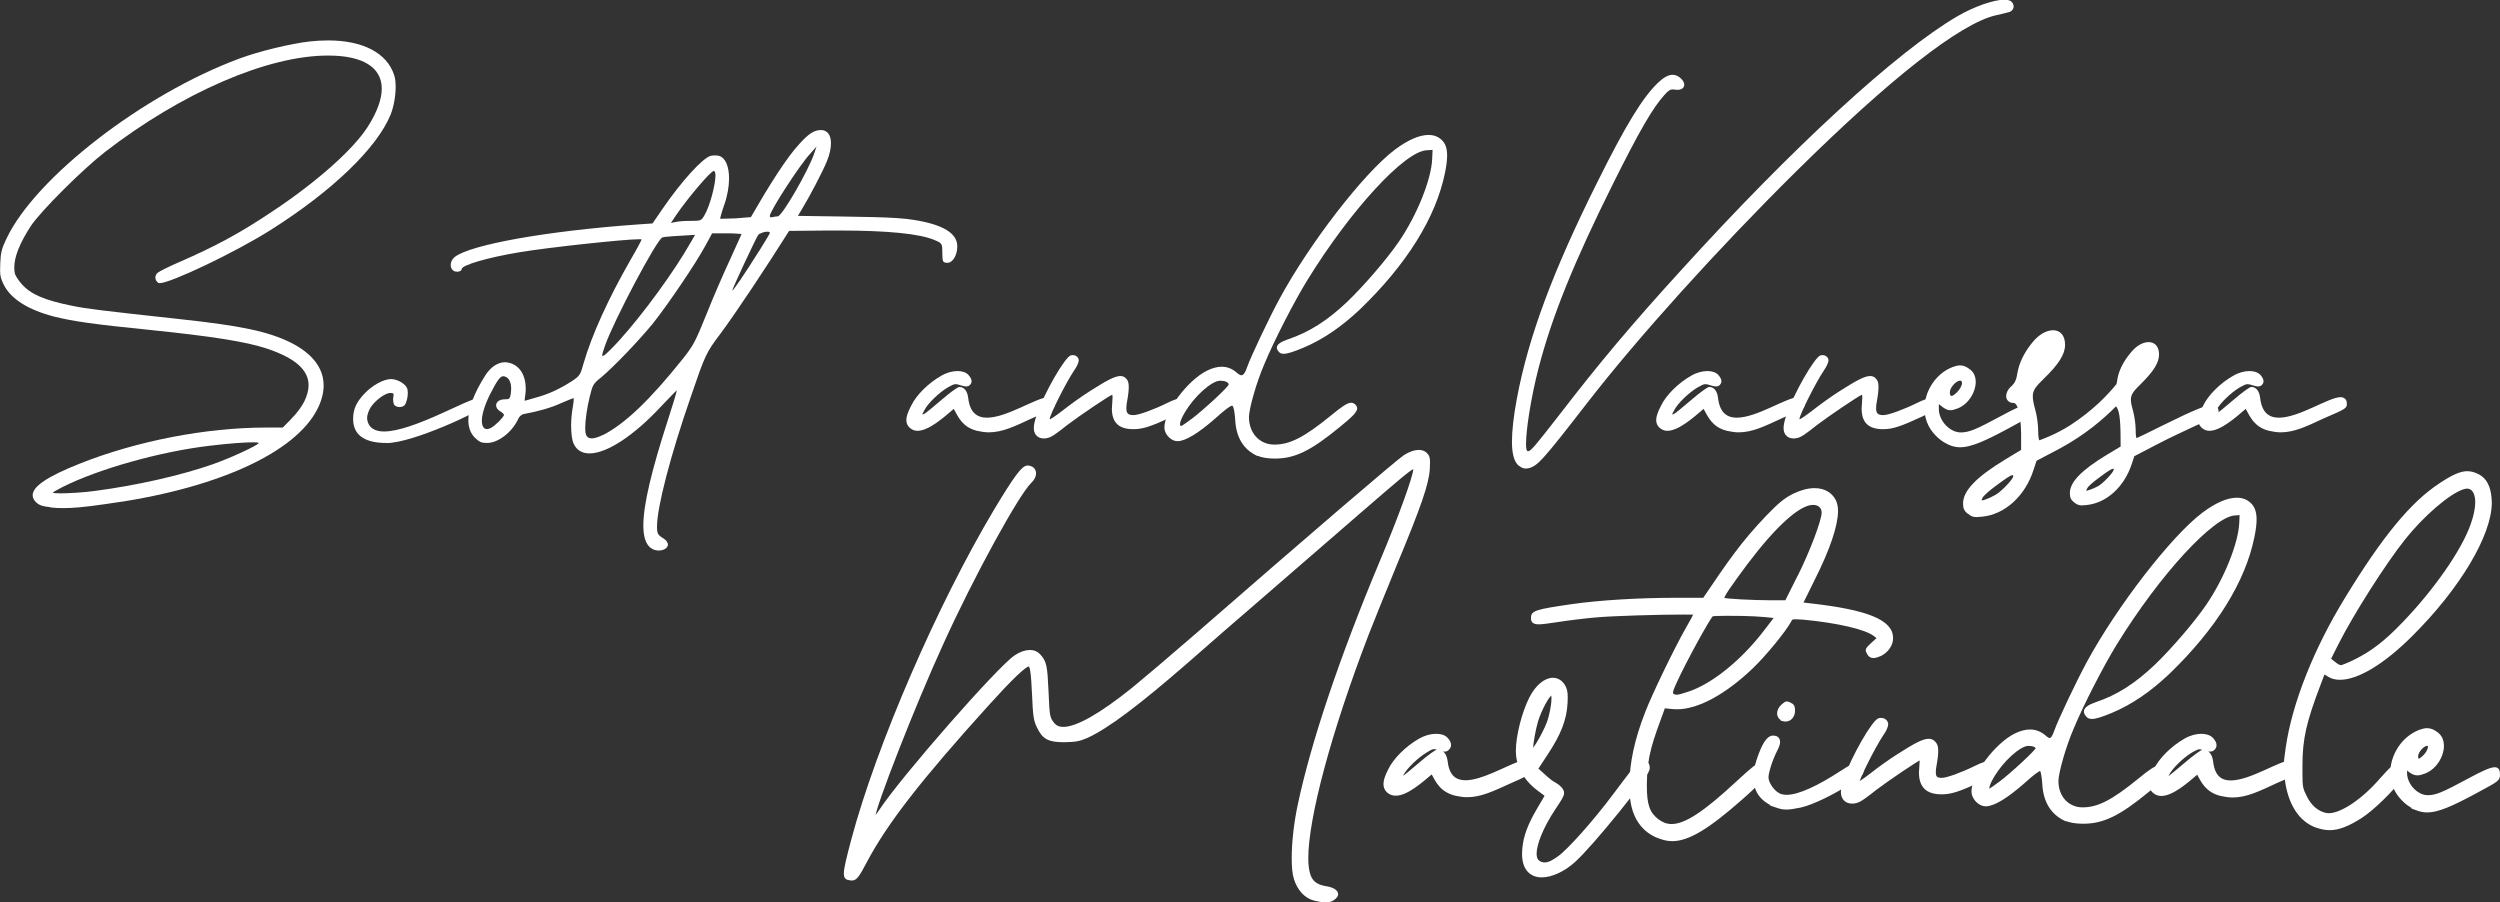
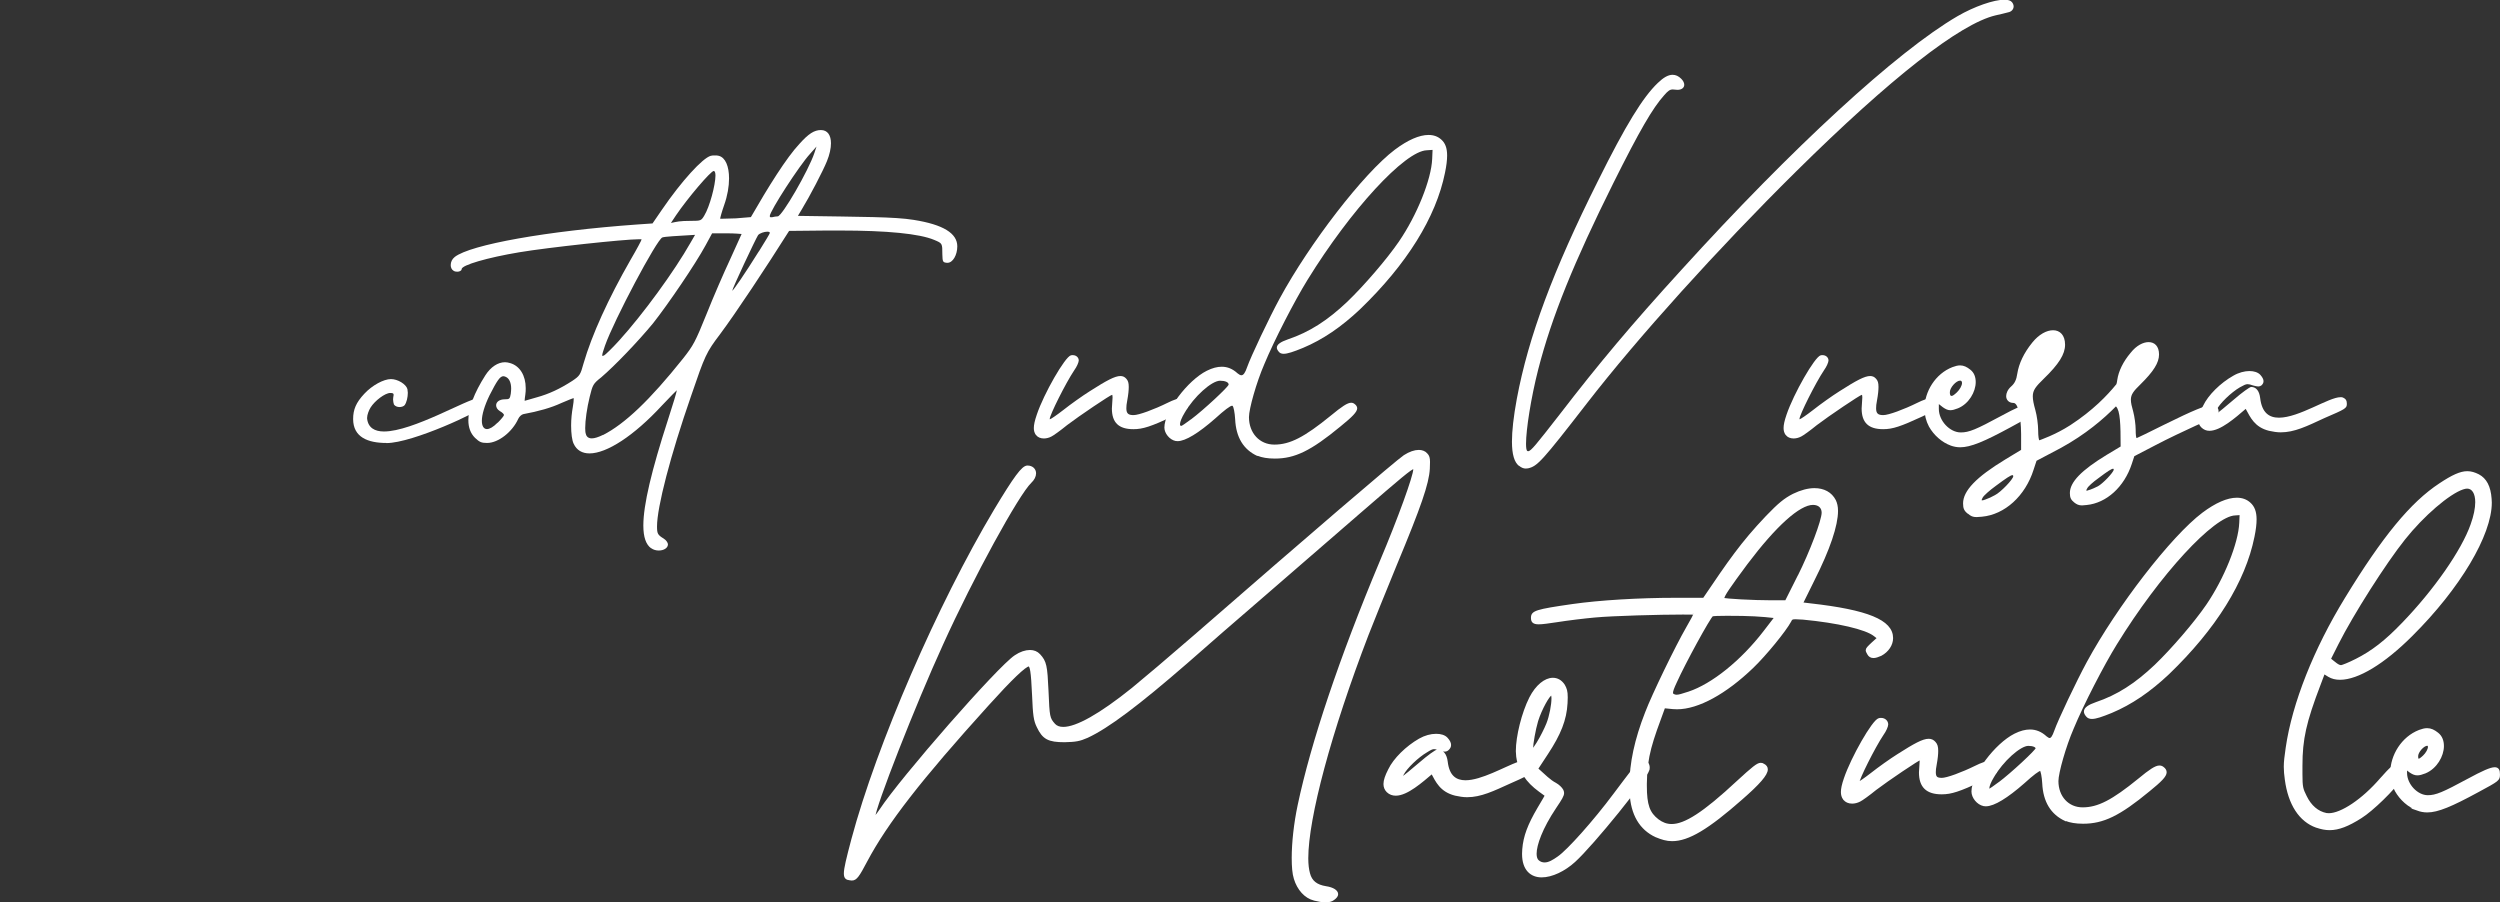
<svg xmlns="http://www.w3.org/2000/svg" id="Layer_2" data-name="Layer 2" viewBox="0 0 261.02 94.2">
  <rect x="0" y="0" width="261.02" height="94.2" fill="#333333" stroke="none" />
  <defs>
    <style>      .cls-1 {        stroke-width: 0px;      }      .cls-1, .cls-2 {        fill: #fff;      }      .cls-2 {        stroke: #fff;        stroke-miterlimit: 10;        stroke-width: .25px;      }    </style>
  </defs>
  <g id="Layer_1-2" data-name="Layer 1">
    <g>
-       <path class="cls-1" d="M5.24,52.95c-.76-.07-1.14-.2-1.43-.47-.27-.24-.4-.51-.4-.78,0-.91,1.56-1.96,4.86-3.27,5.95-2.38,13.23-3.79,19.49-3.79h1.76c1.02-1.02,1.67-1.65,2.25-2.72.29-.6.45-1.18.45-1.69,0-1.63-1.43-2.85-4.34-3.83-2.23-.73-5.57-1.27-12.3-1.96-5.95-.6-7.91-.89-9.91-1.38-2.74-.71-4.54-1.85-5.28-3.34-.29-.6-.38-.89-.38-1.47l.02-.78c.04-1.11.16-1.56.65-2.56,3.01-6.37,14.28-15.08,24.33-18.8,2.03-.76,5.37-1.56,7.31-1.78.67-.07,1.31-.11,1.92-.11,3.63,0,6.15,1.29,6.91,3.61.11.31.16.76.16,1.25,0,.94-.2,2.07-.53,2.9-1.43,3.48-6.1,7.98-12.52,12.03-3.7,2.34-10.45,5.55-11.58,5.55-.07,0-.11,0-.13-.02-.22-.13-.33-.36-.33-.56,0-.18.09-.38.25-.51.16-.13,1.18-.65,2.25-1.11,3.85-1.67,6.46-3.1,9.71-5.28,4.57-3.03,8.4-6.42,9.94-8.8,1-1.56,1.49-2.92,1.49-4.03,0-2.18-1.92-3.45-5.57-3.45h-.07c-6.3,0-15.28,3.9-23.26,10.07-2.38,1.85-6.68,6.15-7.73,7.71-1.16,1.78-1.74,3.23-1.74,4.34,0,.25.02.47.07.67.07.22.38.71.71,1.07.94,1.07,2.38,1.69,5.28,2.27,1.51.31,2.98.49,11.34,1.4,6.33.69,9.07,1.27,11.45,2.43,2.27,1.14,3.45,2.67,3.45,4.48,0,.76-.2,1.56-.62,2.41-2.32,4.68-10.76,8.47-22.3,10-2,.29-3.23.4-4.28.4-.47,0-.89-.02-1.31-.07ZM9.89,51.26c4.28-.56,8.93-1.6,12.3-2.78,1.74-.6,4.66-1.94,4.81-2.21,0-.07-.2-.09-.56-.09-.89,0-2.67.13-4.54.36-5.15.6-11.65,2.43-15.39,4.32-.53.27-.98.53-.98.56,0,.07.29.09.76.09.89,0,2.41-.09,3.61-.25Z" />
      <path class="cls-1" d="M40.35,46.25c-1.94,0-3.48-.6-3.48-2.5,0-1,.31-1.72,1.16-2.63.82-.89,2.03-1.54,2.79-1.54.71,0,1.58.53,1.72,1.05l.04.38c0,.47-.13,1.02-.33,1.29-.11.13-.33.2-.54.2-.22,0-.47-.09-.58-.27-.04-.13-.09-.33-.09-.53l.02-.22.04-.25c0-.16-.09-.2-.36-.2-.53,0-1.6.8-2.05,1.52-.18.29-.36.76-.36,1.07v.09c.11.96.8,1.34,1.76,1.34,3.01,0,8.8-3.45,9.78-3.45.2,0,.45.07.56.2.09.11.13.2.13.29s-.04.2-.16.38c-.25.47-7.31,3.79-10.05,3.79h-.02Z" />
      <path class="cls-1" d="M67.99,57.25c-.54-.38-.82-1.16-.82-2.38,0-2.16.85-5.73,2.58-11.07.51-1.56.91-2.9.91-3.03v-.02s-.73.71-1.54,1.58c-2.96,3.21-5.79,5.01-7.57,5.01-.76,0-1.34-.33-1.65-1-.18-.36-.27-1.09-.27-1.92,0-.65.07-1.34.18-1.94.07-.36.09-.69.09-.82v-.09c-.07,0-.62.22-1.29.51-1.05.49-2.38.87-3.97,1.16-.18.04-.42.25-.53.49-.62,1.38-2.09,2.52-3.25,2.52-.6,0-.8-.09-1.27-.54-.47-.47-.69-1.09-.69-1.85,0-1.23.6-2.83,1.78-4.68.56-.87,1.31-1.36,2.05-1.36.18,0,.36.04.53.09,1.02.29,1.63,1.31,1.63,2.61,0,.2,0,.45-.04.67-.04.27-.07.51-.07.62v.04l1.25-.36c1.31-.36,2.43-.89,3.72-1.72.78-.53.85-.62,1.18-1.83.87-2.99,2.56-6.71,4.9-10.8.65-1.11,1.16-2.07,1.16-2.14,0-.02-.09-.02-.27-.02-1.54,0-9.45.85-12.5,1.36-3.34.56-6.02,1.34-6.02,1.76,0,.16-.22.27-.45.27-.13,0-.27-.02-.38-.09-.22-.13-.31-.36-.31-.6,0-.31.13-.62.42-.85,1.65-1.29,9.67-2.72,19.05-3.39l1.6-.11.96-1.4c2.07-3.03,4.28-5.44,5.12-5.66.13-.04.27-.04.42-.04s.31,0,.42.04c.69.18,1.07,1.09,1.07,2.36,0,.82-.16,1.8-.51,2.78-.25.71-.42,1.34-.42,1.43h.18l1.45-.04,1.58-.13c1.78-3.1,3.72-6.22,5.08-7.66.94-1.05,1.54-1.43,2.23-1.43s1.05.53,1.05,1.38c0,.51-.13,1.16-.42,1.87-.4,1-1.8,3.68-2.63,5.04l-.4.67c6.79.11,10.07.09,12.1.42,3.07.49,4.54,1.4,4.54,2.76,0,.91-.47,1.72-1.02,1.72h-.07c-.42-.04-.45-.11-.47-.87,0-1.18,0-1.16-.85-1.52-1.54-.65-4.92-.98-9.85-.98h-1.38l-3.92.04c-2.45,3.88-5.5,8.49-7.22,10.8-1.43,1.89-1.56,2.18-3.01,6.42-2.18,6.28-3.56,11.63-3.56,13.63,0,.76.07.89.69,1.27.27.16.45.45.45.6,0,.4-.45.65-.96.65-.27,0-.56-.07-.8-.25ZM51.97,44.13c.36-.36.65-.71.65-.8s-.18-.27-.42-.4c-.29-.18-.4-.4-.4-.62,0-.33.33-.62.91-.62.47,0,.53-.04.62-.58.02-.2.04-.38.04-.53,0-.62-.2-1.07-.56-1.23-.09-.04-.18-.07-.25-.07-.36,0-.67.47-1.45,2-.53,1.09-.8,2.03-.8,2.65,0,.56.2.87.53.87.27,0,.65-.2,1.11-.67ZM62.96,45.42c2.27-1.16,4.88-3.63,8.35-7.98,1.09-1.38,1.29-1.76,2.45-4.63.69-1.74,1.8-4.3,2.47-5.73l1.2-2.65s-.69-.07-1.54-.07h-1.54l-.69,1.27c-1.05,1.94-3.9,6.13-5.48,8.13-1.54,1.87-3.97,4.41-5.41,5.64-.85.67-.89.78-1.2,2.03-.29,1.18-.47,2.47-.47,3.27,0,.27.02.49.07.62.07.29.29.45.62.45.29,0,.69-.13,1.16-.36ZM63.07,37.11c.16-.09.87-.78,1.56-1.54,2.5-2.76,5.75-7.2,7.49-10.27l.45-.78c-1.89.11-3.16.18-3.41.27-.56.16-5.06,8.64-5.99,11.29-.2.58-.29.87-.29,1,0,.07.02.09.04.09l.16-.07ZM72.16,23.06c1,0,1.05-.02,1.36-.53.58-.94,1.18-3.23,1.18-4.21,0-.29-.07-.47-.18-.47-.31,0-2.72,2.83-3.94,4.63l-.53.8c.62-.13.87-.22,2.12-.22ZM79.24,26.24c.62-1,1.14-1.85,1.14-1.92,0-.09-.11-.13-.27-.13-.31,0-.8.16-.96.36-.27.42-2.7,5.59-2.7,5.81.09,0,1.31-1.76,2.78-4.12ZM80.62,22.68c.16-.04.4-.09.58-.09.45,0,3.21-4.77,3.83-6.62l.22-.67-.67.76c-1.11,1.2-4.21,5.99-4.21,6.5,0,.09.07.13.13.13l.11-.02Z" />
-       <path class="cls-1" d="M102.01,44.98c-1.52-.38-1.94-1.4-2.43-2.29-1.09.94-2.63,2.29-3.79,2.29-.31,0-.6-.11-.85-.36-.2-.2-.31-.45-.31-.76,0-.38.16-.85.49-1.47.53-1.14,1.83-2.41,3.16-3.16.56-.33,1.18-.49,1.69-.49.47,0,.89.13,1.14.4.22.25.33.47.33.65s-.07.31-.22.45c-.09.07-.2.11-.33.11s-.29-.04-.56-.11c-.25-.09-.4-.13-.56-.13-.2,0-.4.11-.8.33-.91.53-2.12,1.69-2.47,2.41-.13.25-.2.36-.2.4t.02.02s.11-.02.2-.07c.16-.09.98-.76,1.83-1.49.82-.71,1.65-1.31,1.8-1.31.51,0,.85.4.94,1.16.18,1.54.94,2.05,1.96,2.05,2.09,0,5.21-2.14,6.42-2.14.11,0,.2,0,.27.04.29.13.4.31.4.65,0,.47-.13.54-2.34,1.49-1.87.87-3.14,1.49-4.57,1.49-.4,0-.8-.07-1.23-.16Z" />
      <path class="cls-1" d="M108.16,45.42c-.16-.22-.22-.45-.22-.73,0-.33.09-.76.31-1.4.73-2.18,2.94-6.04,3.56-6.19.07-.02.13-.02.2-.02.36,0,.62.25.62.56,0,.18-.2.65-.47,1.02-.91,1.36-2.56,4.68-2.56,5.08v.04c.09,0,.71-.42,1.43-.98.76-.6,1.98-1.47,2.76-1.96,1.74-1.11,2.61-1.58,3.19-1.58.25,0,.45.09.62.29.18.2.25.42.25.85,0,.33-.04.78-.16,1.43-.07.33-.09.6-.09.8,0,.56.22.71.76.71s2.12-.58,3.56-1.29c.58-.29,1.09-.47,1.43-.47h.11c.45.02.53.11.58.58v.18c0,.38-.2.47-1.65,1.16-2.21,1.02-3.05,1.31-4.05,1.31-1.54,0-2.25-.69-2.25-2.16l.07-1.14c0-.18-.02-.29-.04-.29-.18,0-3.48,2.23-4.7,3.16-.71.58-1.45,1.11-1.65,1.2-.24.13-.53.2-.78.2-.36,0-.65-.13-.82-.36Z" />
      <path class="cls-1" d="M131.28,47.61c-1.45-.67-2.23-1.94-2.32-3.83-.04-.69-.16-1.31-.27-1.4l-.04-.02c-.2,0-.8.45-1.78,1.34-1.72,1.51-3.1,2.36-3.92,2.36l-.22-.02c-.62-.13-1.16-.8-1.16-1.4,0-1.69,2.41-4.92,4.43-5.93.58-.29,1.09-.42,1.56-.42.6,0,1.14.22,1.65.69.16.13.29.2.4.2.22,0,.4-.27.6-.85.38-1.09,2.29-5.12,3.39-7.15,3.14-5.79,8.78-13.1,12.03-15.55,1.36-1.02,2.56-1.54,3.52-1.54.54,0,.98.16,1.34.49.4.36.6.87.6,1.65,0,.49-.07,1.07-.22,1.8-.94,4.66-3.99,9.56-8.87,14.26-1.96,1.85-3.88,3.16-5.95,4.03-1.02.42-1.63.62-2.03.62-.22,0-.4-.07-.51-.22-.13-.16-.2-.29-.2-.42,0-.33.38-.6,1.16-.87,2.25-.76,4.12-1.96,6.19-3.92,1.76-1.69,4.12-4.43,5.39-6.28,1.89-2.76,3.39-6.48,3.48-8.64l.04-.94-.6.04c-2.29.07-7.95,6.22-12.45,13.52-1.34,2.16-3.5,6.35-4.52,8.82-.82,1.89-1.6,4.66-1.6,5.52,0,1.67,1.11,2.87,2.65,2.87,1.63,0,3.14-.78,5.9-3.03,1.16-.96,1.74-1.34,2.12-1.34.13,0,.25.04.36.13.18.13.27.29.27.45,0,.38-.51.89-1.74,1.89-3.1,2.56-4.77,3.36-6.86,3.36-.76,0-1.36-.11-1.8-.29ZM124.36,43.78c1.31-.98,3.92-3.41,3.92-3.63,0-.25-.38-.4-.89-.4-.89,0-2.74,1.67-3.7,3.34-.31.51-.49.96-.49,1.2,0,.11.04.18.13.18.07,0,.51-.31,1.02-.69Z" />
      <path class="cls-1" d="M158.6,48.65c-.49-.38-.74-1.2-.74-2.54,0-1.11.16-2.58.51-4.48,1.22-6.5,3.79-13.39,8.46-22.72,2.92-5.88,4.7-8.76,6.26-10.25.6-.58,1.09-.85,1.54-.85.33,0,.62.13.91.42.2.2.31.42.31.62,0,.31-.27.53-.71.53l-.49-.04c-.29,0-.49.13-.91.62-1.18,1.31-2.56,3.68-5.28,9.13-4.14,8.31-6.44,13.97-7.86,19.49-.76,2.99-1.27,6.28-1.27,7.75,0,.42.04.69.13.76l.09.02c.29,0,.82-.67,3.3-3.85,4.08-5.3,7.42-9.29,12.7-15.08,11.56-12.74,22.48-22.79,28.83-26.49,1.76-1.02,3.79-1.72,4.9-1.72.38,0,.65.09.78.25.11.13.18.29.18.45,0,.29-.22.56-.58.62-.27.07-.85.22-1.29.31-3.72.87-10.98,6.55-20.87,16.33-8.15,8.06-16.51,17.33-21.79,24.15-4.75,6.13-5.19,6.59-6.17,6.82l-.25.02c-.22,0-.45-.09-.69-.29Z" />
-       <path class="cls-1" d="M180.3,44.98c-1.51-.38-1.94-1.4-2.43-2.29-1.09.94-2.63,2.29-3.79,2.29-.31,0-.6-.11-.85-.36-.2-.2-.31-.45-.31-.76,0-.38.16-.85.49-1.47.53-1.14,1.83-2.41,3.16-3.16.56-.33,1.18-.49,1.69-.49.47,0,.89.13,1.14.4.22.25.33.47.33.65s-.07.31-.22.45c-.09.07-.2.11-.33.11s-.29-.04-.56-.11c-.25-.09-.4-.13-.56-.13-.2,0-.4.11-.8.33-.91.53-2.12,1.69-2.47,2.41-.13.25-.2.36-.2.4t.02.02s.11-.02.2-.07c.16-.09.98-.76,1.83-1.49.82-.71,1.65-1.31,1.8-1.31.51,0,.85.4.94,1.16.18,1.54.94,2.05,1.96,2.05,2.09,0,5.21-2.14,6.42-2.14.11,0,.2,0,.27.04.29.13.4.31.4.65,0,.47-.13.54-2.34,1.49-1.87.87-3.14,1.49-4.57,1.49-.4,0-.8-.07-1.22-.16Z" />
      <path class="cls-1" d="M186.44,45.42c-.16-.22-.22-.45-.22-.73,0-.33.09-.76.31-1.4.74-2.18,2.94-6.04,3.56-6.19.07-.02.13-.02.2-.02.36,0,.62.25.62.56,0,.18-.2.65-.47,1.02-.91,1.36-2.56,4.68-2.56,5.08v.04c.09,0,.71-.42,1.43-.98.76-.6,1.98-1.47,2.76-1.96,1.74-1.11,2.61-1.58,3.19-1.58.25,0,.45.09.62.29.18.2.25.42.25.85,0,.33-.04.78-.16,1.43-.07.33-.09.6-.09.8,0,.56.22.71.76.71s2.12-.58,3.56-1.29c.58-.29,1.09-.47,1.43-.47h.11c.45.02.53.11.58.58v.18c0,.38-.2.47-1.65,1.16-2.21,1.02-3.05,1.31-4.05,1.31-1.54,0-2.25-.69-2.25-2.16l.07-1.14c0-.18-.02-.29-.04-.29-.18,0-3.48,2.23-4.7,3.16-.71.58-1.45,1.11-1.65,1.2-.25.13-.53.2-.78.2-.36,0-.65-.13-.82-.36Z" />
      <path class="cls-1" d="M203.67,46.52c-.91-.33-1.76-1.07-2.27-1.98-.31-.58-.47-1.23-.47-1.87,0-1.78,1.14-3.65,2.92-4.34.29-.11.56-.18.8-.18.38,0,.71.16,1.07.45.4.31.56.78.56,1.29,0,1.02-.71,2.27-1.85,2.74-.33.13-.58.2-.8.2-.27,0-.49-.11-.78-.31l-.42-.33v.51c0,1.23,1.14,2.45,2.29,2.45.87,0,1.6-.31,4.21-1.72,1.51-.82,2.36-1.2,2.78-1.2.33,0,.42.22.42.62,0,.56-.02.58-2.21,1.76-2.74,1.49-4.17,2.09-5.26,2.09-.36,0-.69-.07-1-.18ZM204.29,40.99c.33-.31.56-.74.56-1,0-.16-.07-.25-.2-.25-.42,0-1.07.74-1.07,1.2,0,.27.04.4.18.4.11,0,.27-.11.54-.36Z" />
      <path class="cls-1" d="M205.47,53.65c-.4-.31-.51-.56-.51-1.09,0-1.31,1.36-2.74,4.41-4.59l1.65-1v-1.65c-.02-1.98-.33-3.25-.8-3.25s-.76-.31-.76-.71c0-.31.16-.69.51-1,.38-.33.56-.71.65-1.34.16-1.05.69-2.18,1.58-3.27.69-.85,1.49-1.27,2.16-1.27.71,0,1.25.51,1.25,1.51s-.65,2.03-2.23,3.56c-.82.8-1.14,1.18-1.14,1.83,0,.38.09.8.27,1.45.16.56.29,1.52.29,2.12s.07,1.02.13,1.02c.09-.04,1.65-.56,3.23-1.58,2.36-1.54,3.85-3.1,4.81-4.28.04-.13.07-.27.09-.45.13-.89.6-1.89,1.4-2.83.6-.76,1.31-1.11,1.87-1.11.62,0,1.09.42,1.09,1.29s-.58,1.78-1.94,3.12c-.71.69-1,1.05-1,1.6,0,.33.09.71.25,1.27.13.49.25,1.34.25,1.85s.04.89.11.89c.09-.02,1.36-.65,2.83-1.38,3.12-1.54,4.41-2.07,5.03-2.07.11,0,.22,0,.29.04.27.11.4.36.4.62,0,.18-.07.38-.22.49-.11.09-1.07.53-2.16,1-1.07.49-2.96,1.38-4.19,2.03l-2.23,1.16-.27.82c-.78,2.38-2.63,4.08-4.72,4.28l-.47.04c-.36,0-.56-.11-.82-.31-.33-.27-.45-.49-.45-.98,0-1.14,1.2-2.38,3.85-3.99l1.45-.87c0-2.32-.04-3.74-.49-4.19-1.29,1.31-3.16,2.92-5.75,4.34l-2.54,1.34-.31.94c-.87,2.74-3.01,4.68-5.39,4.9l-.56.04c-.38,0-.6-.09-.91-.36ZM207.3,52.15c.27-.09.71-.29.98-.45.6-.29,1.92-1.67,1.92-1.98,0-.07-.02-.11-.09-.11-.18,0-.67.33-1.72,1.11-.65.47-1.27,1.02-1.38,1.23-.07.13-.11.22-.11.27,0,.02.02.02.07.02s.16-.02.33-.09ZM218.17,51.15c.22-.07.62-.25.87-.38.51-.27,1.65-1.47,1.65-1.74,0-.07-.02-.09-.07-.09-.16,0-.58.27-1.52.98-.56.4-1.09.87-1.18,1.07-.07.11-.09.18-.09.22,0,.02.02.02.04.02.04,0,.13-.02.29-.09Z" />
      <path class="cls-1" d="M236.9,44.98c-1.51-.38-1.94-1.4-2.43-2.29-1.09.94-2.63,2.29-3.79,2.29-.31,0-.6-.11-.85-.36-.2-.2-.31-.45-.31-.76,0-.38.16-.85.49-1.47.53-1.14,1.83-2.41,3.16-3.16.56-.33,1.18-.49,1.69-.49.47,0,.89.13,1.14.4.22.25.33.47.33.65s-.07.31-.22.45c-.09.07-.2.11-.33.11s-.29-.04-.56-.11c-.25-.09-.4-.13-.56-.13-.2,0-.4.11-.8.33-.91.53-2.12,1.69-2.47,2.41-.13.25-.2.36-.2.4t.02.02s.11-.02.2-.07c.16-.09.98-.76,1.83-1.49.82-.71,1.65-1.31,1.8-1.31.51,0,.85.4.94,1.16.18,1.54.94,2.05,1.96,2.05,2.09,0,5.21-2.14,6.42-2.14.11,0,.2,0,.27.04.29.13.4.31.4.65,0,.47-.13.54-2.34,1.49-1.87.87-3.14,1.49-4.57,1.49-.4,0-.8-.07-1.22-.16Z" />
      <path class="cls-2" d="M137.21,93.9c-.91-.22-1.67-1.07-2-2.18-.16-.49-.22-1.25-.22-2.14,0-1.58.22-3.61.62-5.5,1.38-6.53,4.34-15.35,8.55-25.4,1.94-4.59,3.52-8.98,3.52-9.67v-.07s-.04-.09-.09-.09c-.27,0-1.4.96-5.7,4.68l-9.36,8.11c-3.19,2.74-7.08,6.13-8.64,7.51-5.08,4.41-8.22,6.77-10.38,7.77-.82.36-1.2.42-2.36.45-1.67,0-2.21-.29-2.78-1.49-.33-.67-.4-1.16-.49-3.32-.11-2.45-.22-3.1-.47-3.1-.38,0-1.87,1.43-4.28,4.1-7.06,7.8-10.58,12.34-12.7,16.33-.82,1.56-1.07,1.92-1.49,1.92l-.18-.02c-.36-.04-.53-.13-.53-.6,0-.51.25-1.54.78-3.54,2.65-9.89,8.98-24.48,14.9-34.4,2.05-3.41,2.87-4.52,3.36-4.52s.78.31.78.69c0,.29-.16.62-.47.91-1.31,1.25-6.06,9.91-9.22,16.89-2.9,6.33-7.11,17.11-7.11,18.11l.02.07c.07,0,.36-.36.67-.82,2.25-3.41,12.34-14.93,14.08-16.06.53-.36,1.07-.53,1.52-.53.38,0,.71.13.96.4.65.71.73,1.11.85,3.79.11,2.67.13,2.83.71,3.48.22.24.54.36.96.36,1.38,0,3.83-1.36,7.24-4.1,1.07-.87,4.01-3.36,6.53-5.55,11.94-10.4,21.1-18.25,21.85-18.74.56-.36,1.07-.53,1.49-.53.33,0,.62.11.8.33.18.18.25.38.25.8l-.02.71c-.09,1.56-.89,3.88-3.45,10.03-1.11,2.7-2.43,5.97-2.94,7.28-3.9,10.16-6.3,19.14-6.3,23.37,0,.65.07,1.18.18,1.58.22.85.78,1.29,1.78,1.45.74.11,1.16.4,1.16.71,0,.16-.13.33-.38.51-.2.16-.49.22-.82.22s-.71-.07-1.16-.18Z" />
      <path class="cls-2" d="M159.04,89.15l.02-.47c.11-1.36.56-2.54,1.58-4.28.42-.71.78-1.31.78-1.36l-.67-.49c-.67-.49-1.18-1-1.56-1.58-.33.18-.8.38-1.45.67-1.87.85-3.14,1.47-4.57,1.47-.4,0-.8-.07-1.22-.16-1.51-.38-1.94-1.38-2.43-2.29-1.11.94-2.63,2.29-3.79,2.29-.31,0-.6-.09-.85-.33-.2-.2-.31-.45-.31-.76,0-.38.16-.85.49-1.49.53-1.11,1.83-2.38,3.16-3.14.58-.33,1.18-.49,1.72-.49.47,0,.87.11,1.11.38.22.24.33.47.33.65s-.07.31-.22.45c-.09.09-.2.13-.33.13s-.29-.04-.56-.13c-.25-.09-.4-.13-.54-.13-.22,0-.42.11-.82.36-.91.53-2.12,1.69-2.47,2.38-.13.25-.2.38-.2.42l.02.02s.11-.04.2-.09c.16-.09.98-.76,1.83-1.49.82-.71,1.65-1.31,1.8-1.31.51,0,.85.4.94,1.16.18,1.54.96,2.05,1.98,2.05,1.69,0,4.08-1.4,5.55-1.94-.04-.2-.11-.42-.13-.65l-.04-.58c0-1.52.6-3.97,1.4-5.55.65-1.27,1.56-1.98,2.34-1.98.45,0,.85.22,1.14.67.2.36.29.6.29,1.25l-.02.6c-.09,1.72-.69,3.23-2.03,5.26l-1.05,1.6c.82.73,1.31,1.25,1.94,1.58.29.16.6.45.71.67.04.09.07.18.07.27,0,.27-.2.6-.82,1.52-1.43,2.14-2.05,3.88-2.05,4.83,0,.36.09.62.25.76.22.2.47.27.71.27.47,0,.94-.29,1.45-.65,1-.69,3.72-3.72,5.88-6.62,1.47-1.94,2.54-3.45,2.83-3.45.42,0,.69.29.69.69l-.02.2c-.22.91-5.81,7.82-7.73,9.56-1.05.96-2.36,1.58-3.41,1.58s-1.92-.67-1.92-2.32ZM160.62,77.48c.29-.49.74-1.36.96-1.92.31-.78.53-1.98.53-2.63,0-.27-.04-.45-.13-.45-.27,0-1.14,1.58-1.51,2.78-.27.91-.53,2.41-.53,2.92,0,.11.02.18.04.18.07,0,.33-.4.65-.89Z" />
      <path class="cls-2" d="M172.92,87.3c-1.65-.76-2.54-2.29-2.65-4.52l-.02-.76c0-2.32.53-4.79,1.63-7.6.71-1.87,3.14-6.88,4.3-8.89.42-.71.76-1.36.76-1.45,0-.04-.49-.04-1.25-.04-2.34,0-7.29.13-9.2.31-1.02.09-2.83.31-3.96.49-.89.13-1.47.22-1.87.22-.56,0-.69-.18-.69-.56,0-.62.4-.76,4.23-1.31,2.81-.4,6.93-.65,10.74-.65h2.96c2.67-3.94,3.94-5.81,6.57-8.58,1.29-1.34,1.89-1.83,2.79-2.29.78-.38,1.54-.58,2.18-.58.96,0,1.72.4,2.12,1.18.13.27.22.62.22,1.07,0,1.51-.82,3.97-2.45,7.2l-1.22,2.47.91.11c5.95.67,8.51,1.72,8.51,3.5,0,.69-.45,1.36-1.16,1.74-.29.13-.56.22-.76.22-.25,0-.42-.11-.53-.31-.09-.18-.16-.27-.16-.38,0-.16.16-.31.58-.71l.62-.56-.4-.31c-.89-.71-3.85-1.4-7.46-1.74l-.8-.04c-.38,0-.45.07-.56.31-.54,1-2.56,3.48-3.94,4.81-2.81,2.7-5.68,4.28-7.86,4.28l-.45-.02-.91-.09c-1.34,3.65-1.89,5.06-1.92,8v.22c0,2.03.31,2.87,1.27,3.61.45.33.89.51,1.45.51,1.38,0,3.32-1.2,6.88-4.52,1.6-1.47,2.09-1.87,2.41-1.87.11,0,.2.02.29.09.22.11.33.27.33.47,0,.53-.8,1.45-2.63,3.05-3.52,3.1-5.55,4.32-7.24,4.32-.56,0-1.09-.16-1.65-.4ZM176.33,72.33c2.47-.82,5.52-3.27,7.89-6.35l1.2-1.56c-1.6-.18-2.63-.25-5.1-.25-.85,0-1.47.02-1.56.07-.29.18-2.9,4.95-3.79,6.93-.31.65-.42.98-.42,1.16,0,.09.02.16.09.2.13.09.27.13.42.13.25,0,.58-.11,1.27-.33ZM187.8,60.19c1.27-2.54,2.52-5.84,2.52-6.66,0-.58-.4-.94-1.03-.94-1.45,0-3.94,2.25-6.95,6.24-1.8,2.43-2.43,3.34-2.43,3.63l.02.07c.11.11,3.19.27,5.01.27h1.54l1.31-2.61Z" />
-       <path class="cls-2" d="M185.49,84.2c-1.54-.56-2.29-1.56-2.29-3.01,0-.56.11-1.18.33-1.85.53-1.58,1-2.34,1.51-2.41h.11c.38,0,.58.2.58.54,0,.2-.09.47-.25.78-.51.96-.96,2.38-.96,2.92,0,.62.71,1.67,1.47,1.87.16.04.33.07.56.07,1.25,0,3.28-.94,5.7-2.52.85-.56,1.4-.85,1.74-.85.27,0,.4.18.45.56v.16c0,.36-.16.49-1.14,1.16-1.74,1.16-4.1,2.32-5.35,2.58-.65.13-1.09.2-1.45.2s-.65-.07-1.03-.2ZM186.16,75.16c-.31-.11-.49-.38-.49-.67,0-.27.13-.58.4-.82.22-.2.36-.31.49-.31.09,0,.2.04.33.11.31.13.4.29.4.74,0,.58-.38,1-.85,1-.11,0-.2-.02-.29-.04Z" />
      <path class="cls-2" d="M192.55,83.42c-.16-.22-.22-.45-.22-.73,0-.33.09-.76.31-1.4.74-2.18,2.94-6.04,3.56-6.19.07-.02.13-.02.2-.02.36,0,.62.25.62.56,0,.18-.2.65-.47,1.02-.91,1.36-2.56,4.68-2.56,5.08v.04c.09,0,.71-.42,1.43-.98.76-.6,1.98-1.47,2.76-1.96,1.74-1.11,2.61-1.58,3.19-1.58.25,0,.45.09.62.29.18.2.25.42.25.85,0,.33-.04.78-.16,1.43-.07.33-.09.6-.09.8,0,.56.22.71.76.71s2.12-.58,3.56-1.29c.58-.29,1.09-.47,1.43-.47h.11c.45.02.53.11.58.58v.18c0,.38-.2.47-1.65,1.16-2.21,1.02-3.05,1.31-4.05,1.31-1.54,0-2.25-.69-2.25-2.16l.07-1.14c0-.18-.02-.29-.04-.29-.18,0-3.48,2.23-4.7,3.16-.71.58-1.45,1.11-1.65,1.2-.25.13-.53.2-.78.2-.36,0-.65-.13-.82-.36Z" />
      <path class="cls-2" d="M215.67,85.61c-1.45-.67-2.23-1.94-2.32-3.83-.04-.69-.16-1.31-.27-1.4l-.04-.02c-.2,0-.8.45-1.78,1.34-1.72,1.51-3.1,2.36-3.92,2.36l-.22-.02c-.62-.13-1.16-.8-1.16-1.4,0-1.69,2.41-4.92,4.43-5.93.58-.29,1.09-.42,1.56-.42.6,0,1.14.22,1.65.69.16.13.29.2.4.2.22,0,.4-.27.6-.85.38-1.09,2.29-5.12,3.39-7.15,3.14-5.79,8.78-13.1,12.03-15.55,1.36-1.02,2.56-1.54,3.52-1.54.54,0,.98.16,1.34.49.4.36.6.87.6,1.65,0,.49-.07,1.07-.22,1.8-.94,4.66-3.99,9.56-8.87,14.26-1.96,1.85-3.88,3.16-5.95,4.03-1.03.42-1.63.62-2.03.62-.22,0-.4-.07-.51-.22-.13-.16-.2-.29-.2-.42,0-.33.38-.6,1.16-.87,2.25-.76,4.12-1.96,6.19-3.92,1.76-1.69,4.12-4.43,5.39-6.28,1.89-2.76,3.39-6.48,3.48-8.64l.04-.94-.6.04c-2.29.07-7.95,6.22-12.45,13.52-1.34,2.16-3.5,6.35-4.52,8.82-.82,1.89-1.6,4.66-1.6,5.52,0,1.67,1.11,2.87,2.65,2.87,1.63,0,3.14-.78,5.9-3.03,1.16-.96,1.74-1.34,2.12-1.34.13,0,.25.04.36.13.18.13.27.29.27.45,0,.38-.51.89-1.74,1.89-3.1,2.56-4.77,3.36-6.86,3.36-.76,0-1.36-.11-1.8-.29ZM208.74,81.78c1.31-.98,3.92-3.41,3.92-3.63,0-.25-.38-.4-.89-.4-.89,0-2.74,1.67-3.7,3.34-.31.51-.49.96-.49,1.2,0,.11.04.18.13.18.07,0,.51-.31,1.02-.69Z" />
-       <path class="cls-2" d="M231.87,82.98c-1.52-.38-1.94-1.4-2.43-2.29-1.09.94-2.63,2.29-3.79,2.29-.31,0-.6-.11-.85-.36-.2-.2-.31-.45-.31-.76,0-.38.16-.85.49-1.47.53-1.14,1.83-2.41,3.16-3.16.56-.33,1.18-.49,1.69-.49.47,0,.89.13,1.14.4.22.25.33.47.33.65s-.07.31-.22.45c-.09.07-.2.11-.33.11s-.29-.04-.56-.11c-.25-.09-.4-.13-.56-.13-.2,0-.4.11-.8.33-.91.53-2.12,1.69-2.47,2.41-.13.25-.2.36-.2.4t.02.02s.11-.02.2-.07c.16-.09.98-.76,1.83-1.49.83-.71,1.65-1.31,1.8-1.31.51,0,.85.4.94,1.16.18,1.54.94,2.05,1.96,2.05,2.09,0,5.21-2.14,6.42-2.14.11,0,.2,0,.27.04.29.13.4.31.4.65,0,.47-.13.54-2.34,1.49-1.87.87-3.14,1.49-4.57,1.49-.4,0-.8-.07-1.22-.16Z" />
      <path class="cls-2" d="M241.87,86.3c-1.74-.62-2.85-2.36-3.19-4.9-.07-.51-.11-.91-.11-1.34,0-.53.07-1.09.2-1.98.67-4.63,2.92-10.29,6.17-15.59,3.92-6.42,6.84-9.96,9.82-11.92,1.31-.87,2.14-1.25,2.85-1.25.38,0,.74.11,1.14.31.76.4,1.18,1.18,1.27,2.45l.02.4c0,3.34-3.27,8.87-8.26,13.83-2.94,2.94-5.64,4.54-7.46,4.54-.45,0-.82-.09-1.16-.29l-.53-.33-.47,1.25c-1.49,3.9-1.89,5.68-1.89,8.47v.87c0,1.38.07,1.58.45,2.34.49,1.02,1.25,1.67,2.16,1.85l.27.02c1.31,0,3.56-1.49,5.46-3.7,1.03-1.16,1.38-1.47,1.74-1.47.29,0,.51.11.62.33.04.11.07.18.07.27,0,.18-.09.38-.33.74-.78,1.18-3.05,3.39-4.23,4.12-1.34.85-2.32,1.23-3.25,1.23-.45,0-.87-.09-1.34-.25ZM245.99,68.92c1.72-.87,3.1-1.94,4.88-3.79,3.32-3.43,6.24-7.6,7.2-10.34.33-.91.49-1.72.49-2.36,0-.94-.36-1.54-.98-1.54-.13,0-.29.04-.45.09-1.47.49-4.17,2.81-6.13,5.28-1.98,2.47-5.41,7.86-6.95,10.92l-.82,1.63c.53.42.87.76,1.2.76.13,0,.85-.29,1.56-.65Z" />
      <path class="cls-2" d="M252.43,84.52c-.91-.33-1.76-1.07-2.27-1.98-.31-.58-.47-1.23-.47-1.87,0-1.78,1.14-3.65,2.92-4.34.29-.11.56-.18.8-.18.38,0,.71.16,1.07.45.4.31.56.78.56,1.29,0,1.02-.71,2.27-1.85,2.74-.33.13-.58.2-.8.2-.27,0-.49-.11-.78-.31l-.42-.33v.51c0,1.23,1.14,2.45,2.29,2.45.87,0,1.6-.31,4.21-1.72,1.51-.82,2.36-1.2,2.78-1.2.33,0,.42.22.42.62,0,.56-.02.58-2.21,1.76-2.74,1.49-4.17,2.09-5.26,2.09-.36,0-.69-.07-1-.18ZM253.06,78.99c.33-.31.56-.74.56-1,0-.16-.07-.25-.2-.25-.42,0-1.07.74-1.07,1.2,0,.27.04.4.18.4.11,0,.27-.11.54-.36Z" />
    </g>
  </g>
</svg>